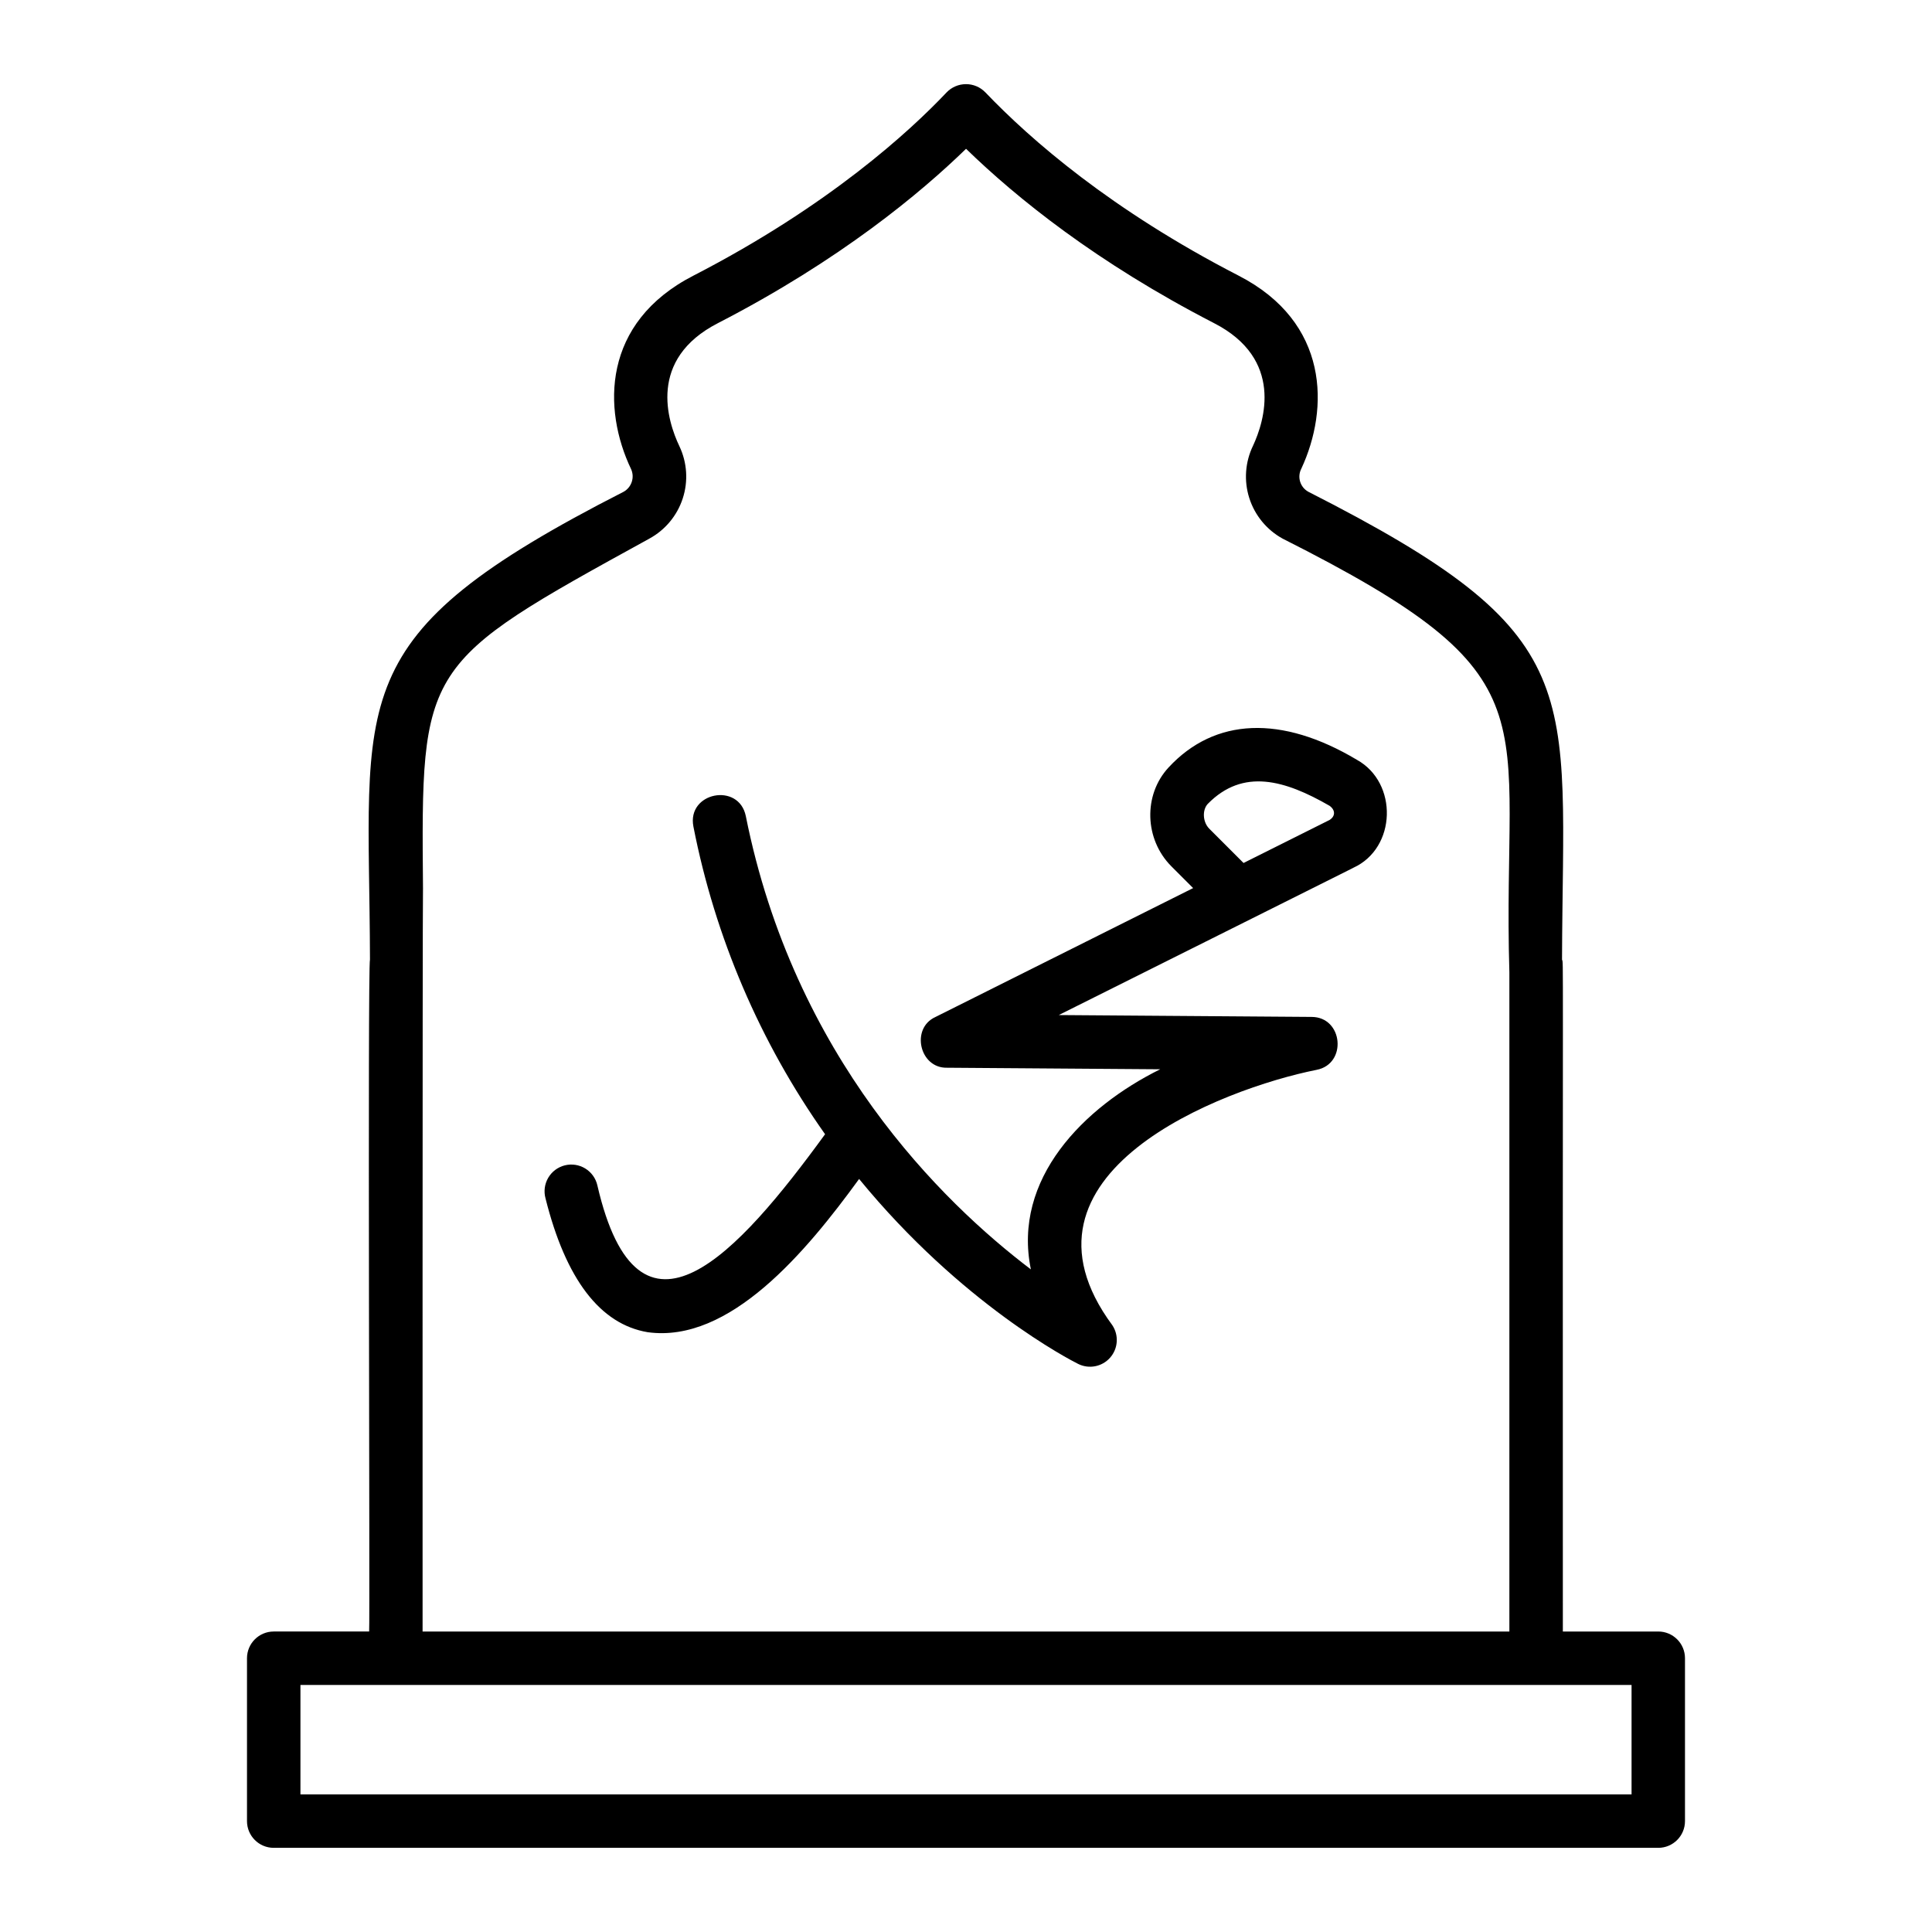
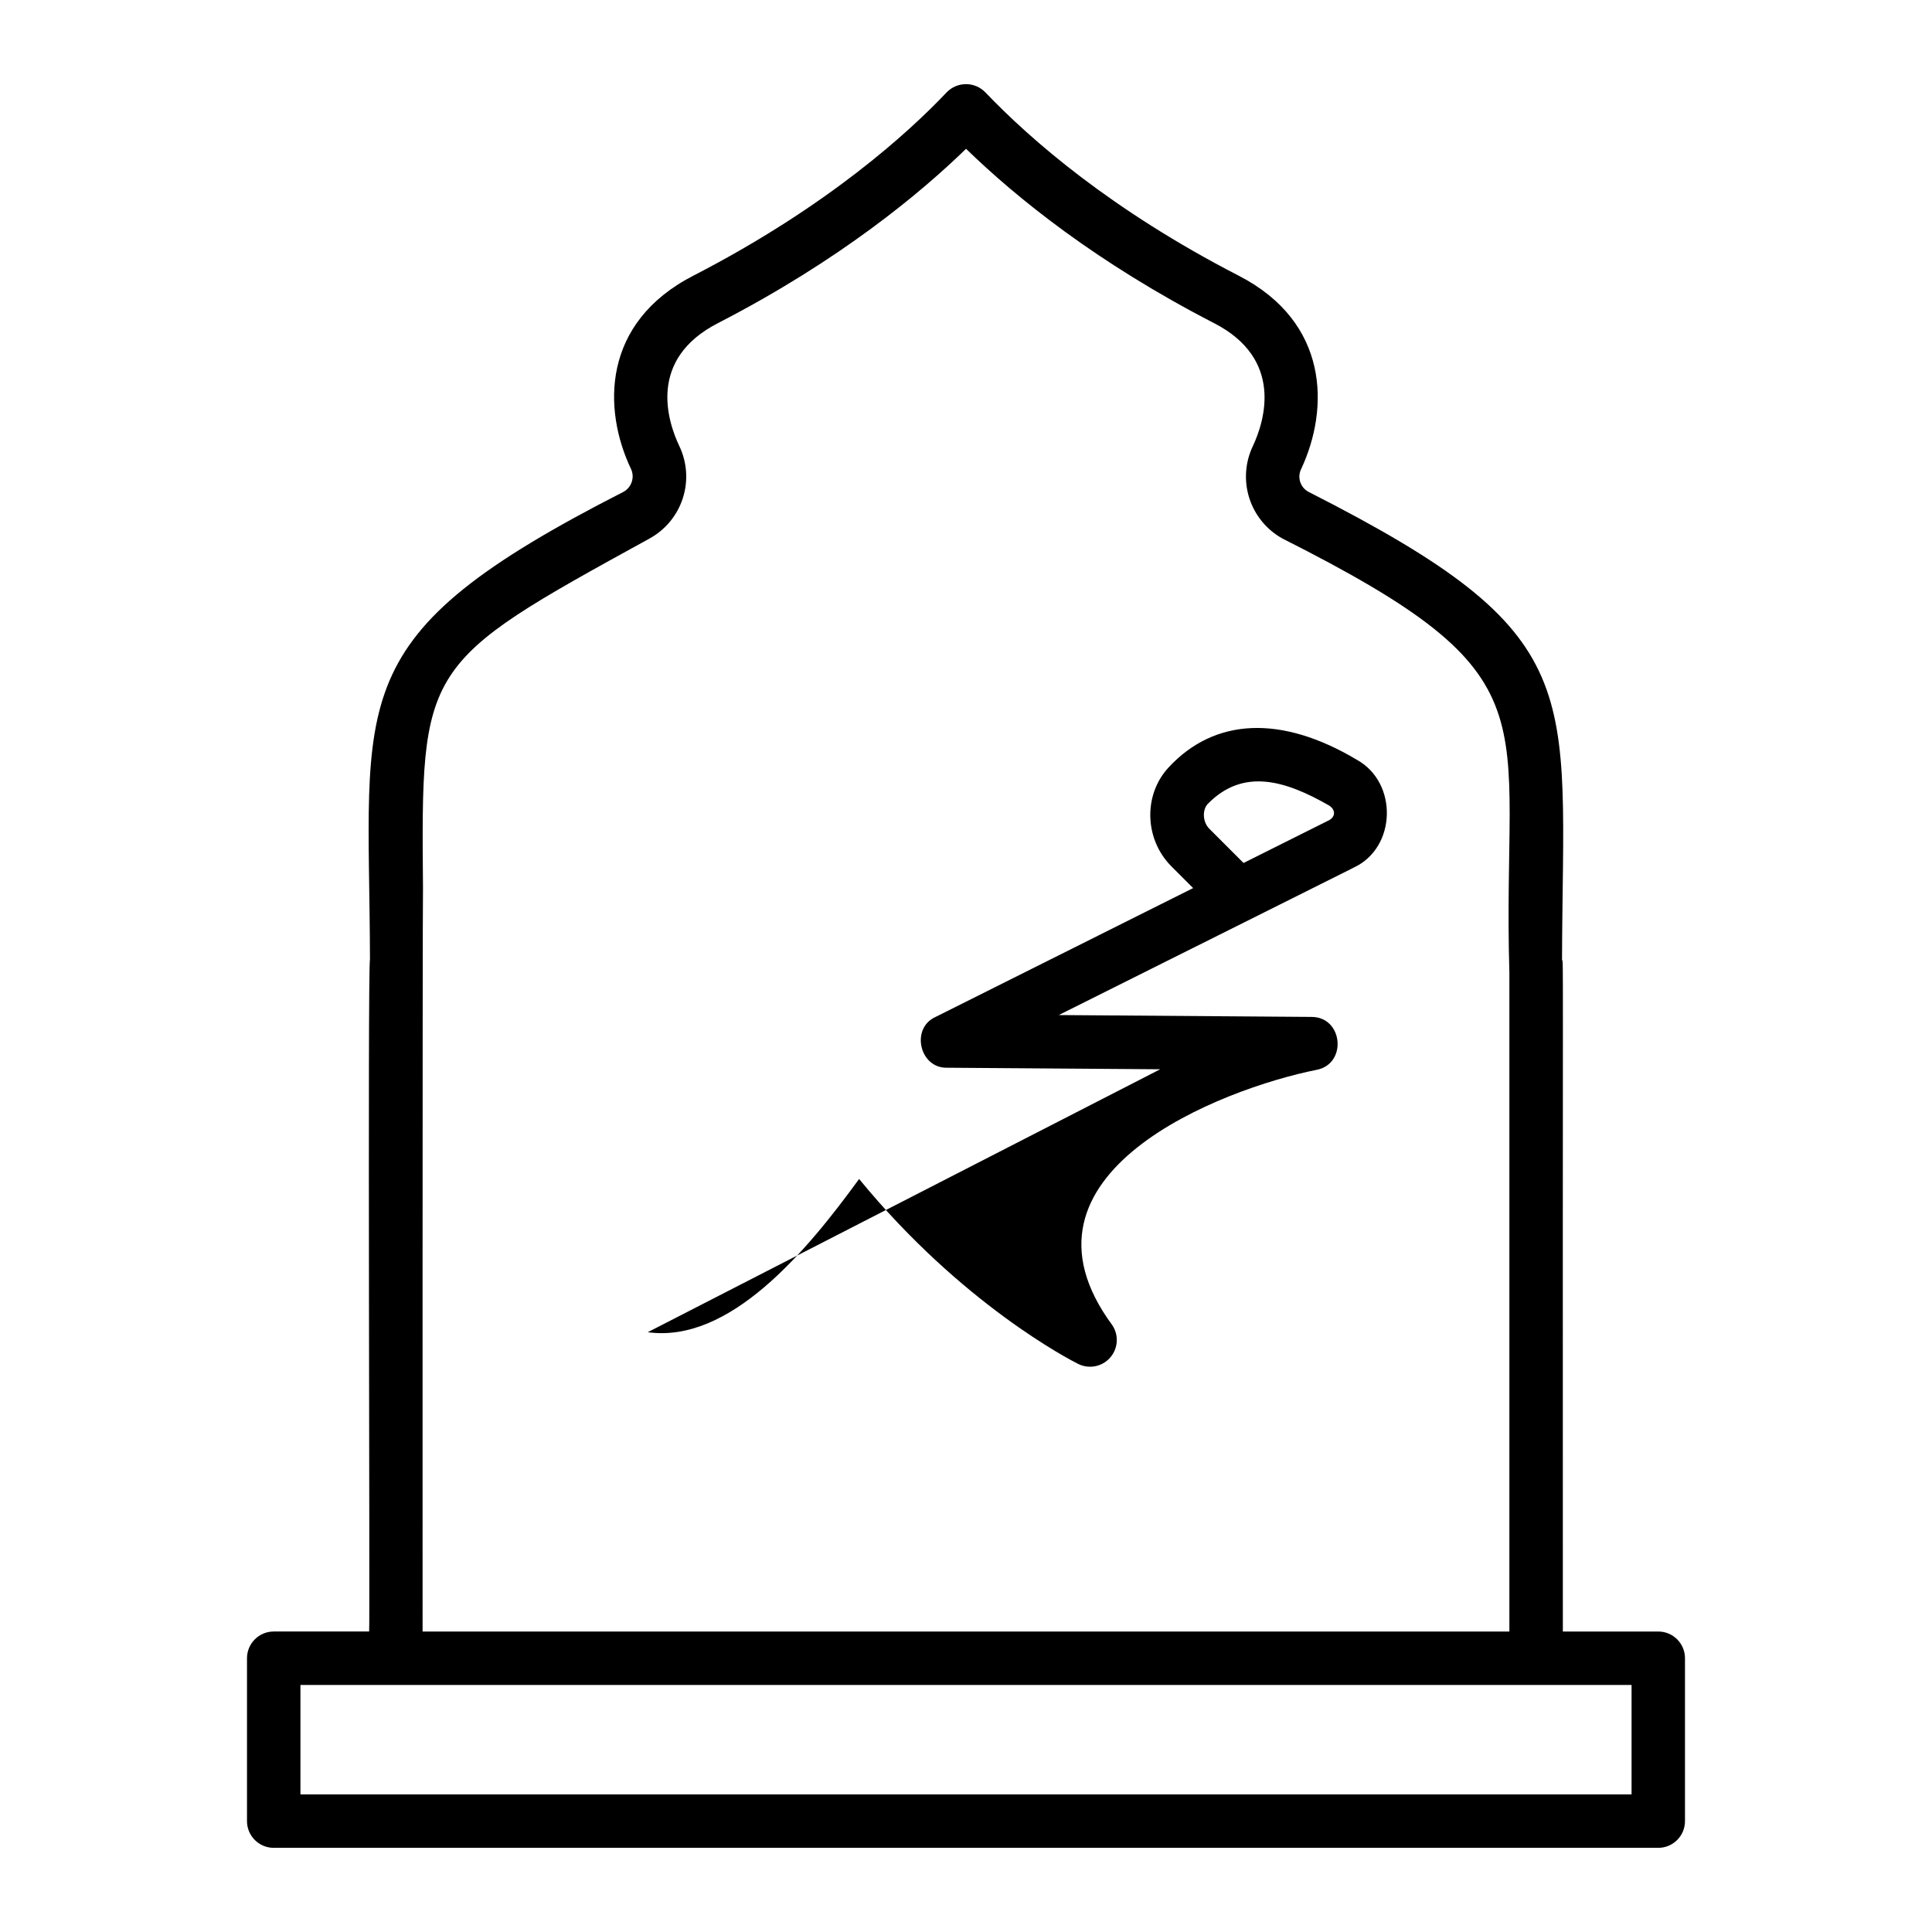
<svg xmlns="http://www.w3.org/2000/svg" fill="#000000" width="800px" height="800px" version="1.1" viewBox="144 144 512 512">
-   <path d="m583.46 576.37h-25.289c-0.082-188.06 0.195-176.48-0.219-178.07 0.23-72.449 7.789-85.883-67.238-123.98v-0.004c-2.176-1.199-2.996-3.922-1.844-6.125 7.391-15.871 7.457-38.793-16.668-51.164-33.688-17.355-55.074-35.988-67.078-48.559v0.004c-1.348-1.395-3.203-2.18-5.141-2.172-1.938 0.004-3.789 0.797-5.129 2.195-9.637 10.188-31.168 30.043-67.047 48.531-24.336 12.473-24.125 35.449-16.562 51.297h0.004c0.988 2.207 0.137 4.801-1.965 5.992-75.727 38.637-67.426 53.75-67.238 123.93-0.648 2.734 0.012 175.57-0.219 178.12h-25.289v0.004c-3.91 0-7.082 3.172-7.082 7.082v43.16c0 3.914 3.172 7.086 7.082 7.086h366.92c3.91 0 7.082-3.172 7.082-7.086v-43.164c0-3.91-3.172-7.078-7.082-7.078zm-327.36-196.7c-0.527-59.672-0.527-59.672 59.961-92.914v-0.004c4.211-2.285 7.387-6.098 8.871-10.656 1.488-4.555 1.172-9.508-0.883-13.84-3.152-6.617-8.48-23.043 10.234-32.633 32.398-16.695 53.816-34.598 65.73-46.191 13.359 12.988 34.605 30.168 65.715 46.199 18.559 9.512 13.383 25.953 10.332 32.504v-0.004c-2.09 4.324-2.441 9.285-0.984 13.863 1.457 4.574 4.613 8.418 8.816 10.738 73.484 37.02 58.055 45.875 60.109 114.96v174.68h-288.01c0-0.719-0.043-188.46 0.105-196.7zm320.28 239.86h-352.76v-29.004h352.76zm-260.72-122.48c21.699 2.988 41.961-21.273 56.012-40.613 27.188 33.195 56.051 48.02 58.043 49.012 2.871 1.434 6.348 0.758 8.473-1.648s2.363-5.941 0.586-8.613c-29.762-40.254 29.215-62.703 54.137-67.668 8.18-1.574 7.031-14.031-1.348-14.027l-66.98-0.492c59.996-29.996 78.867-39.398 78.086-39.043 11.441-5.227 11.859-22.523 0.949-28.586-19.953-11.926-37.695-11.219-49.941 2.023-6.746 7.281-6.394 19.047 0.77 26.211l5.746 5.746-68.344 34.188c-6.57 3.039-4.133 13.59 3.117 13.418l56.5 0.41c-20.258 10.016-39.203 29.047-34.273 53.031-23.688-17.961-62.77-56.262-75.543-120.12-1.844-9.047-15.672-6.324-13.887 2.781 5.746 29.332 17.637 57.117 34.891 81.523-22.977 31.562-49.398 60.973-60.348 13.539-0.426-1.855-1.578-3.461-3.199-4.457-1.625-0.996-3.578-1.297-5.426-0.836-1.844 0.465-3.43 1.648-4.391 3.289-0.965 1.645-1.227 3.606-0.727 5.441 5.359 21.441 14.477 33.387 27.098 35.492zm148.42-140.02c9.348-9.516 20.402-6.324 32.273 0.516 1.594 1.156 1.547 2.781-0.016 3.758l-22.785 11.395-9.086-9.09c-1.727-1.734-1.918-4.93-0.387-6.582z" />
+   <path d="m583.46 576.37h-25.289c-0.082-188.06 0.195-176.48-0.219-178.07 0.23-72.449 7.789-85.883-67.238-123.98v-0.004c-2.176-1.199-2.996-3.922-1.844-6.125 7.391-15.871 7.457-38.793-16.668-51.164-33.688-17.355-55.074-35.988-67.078-48.559v0.004c-1.348-1.395-3.203-2.18-5.141-2.172-1.938 0.004-3.789 0.797-5.129 2.195-9.637 10.188-31.168 30.043-67.047 48.531-24.336 12.473-24.125 35.449-16.562 51.297h0.004c0.988 2.207 0.137 4.801-1.965 5.992-75.727 38.637-67.426 53.75-67.238 123.93-0.648 2.734 0.012 175.57-0.219 178.12h-25.289v0.004c-3.91 0-7.082 3.172-7.082 7.082v43.16c0 3.914 3.172 7.086 7.082 7.086h366.92c3.91 0 7.082-3.172 7.082-7.086v-43.164c0-3.91-3.172-7.078-7.082-7.078zm-327.36-196.7c-0.527-59.672-0.527-59.672 59.961-92.914v-0.004c4.211-2.285 7.387-6.098 8.871-10.656 1.488-4.555 1.172-9.508-0.883-13.84-3.152-6.617-8.48-23.043 10.234-32.633 32.398-16.695 53.816-34.598 65.73-46.191 13.359 12.988 34.605 30.168 65.715 46.199 18.559 9.512 13.383 25.953 10.332 32.504v-0.004c-2.09 4.324-2.441 9.285-0.984 13.863 1.457 4.574 4.613 8.418 8.816 10.738 73.484 37.02 58.055 45.875 60.109 114.96v174.68h-288.01c0-0.719-0.043-188.46 0.105-196.7zm320.28 239.86h-352.76v-29.004h352.76zm-260.72-122.48c21.699 2.988 41.961-21.273 56.012-40.613 27.188 33.195 56.051 48.02 58.043 49.012 2.871 1.434 6.348 0.758 8.473-1.648s2.363-5.941 0.586-8.613c-29.762-40.254 29.215-62.703 54.137-67.668 8.18-1.574 7.031-14.031-1.348-14.027l-66.98-0.492c59.996-29.996 78.867-39.398 78.086-39.043 11.441-5.227 11.859-22.523 0.949-28.586-19.953-11.926-37.695-11.219-49.941 2.023-6.746 7.281-6.394 19.047 0.77 26.211l5.746 5.746-68.344 34.188c-6.57 3.039-4.133 13.59 3.117 13.418l56.5 0.41zm148.42-140.02c9.348-9.516 20.402-6.324 32.273 0.516 1.594 1.156 1.547 2.781-0.016 3.758l-22.785 11.395-9.086-9.09c-1.727-1.734-1.918-4.93-0.387-6.582z" />
</svg>